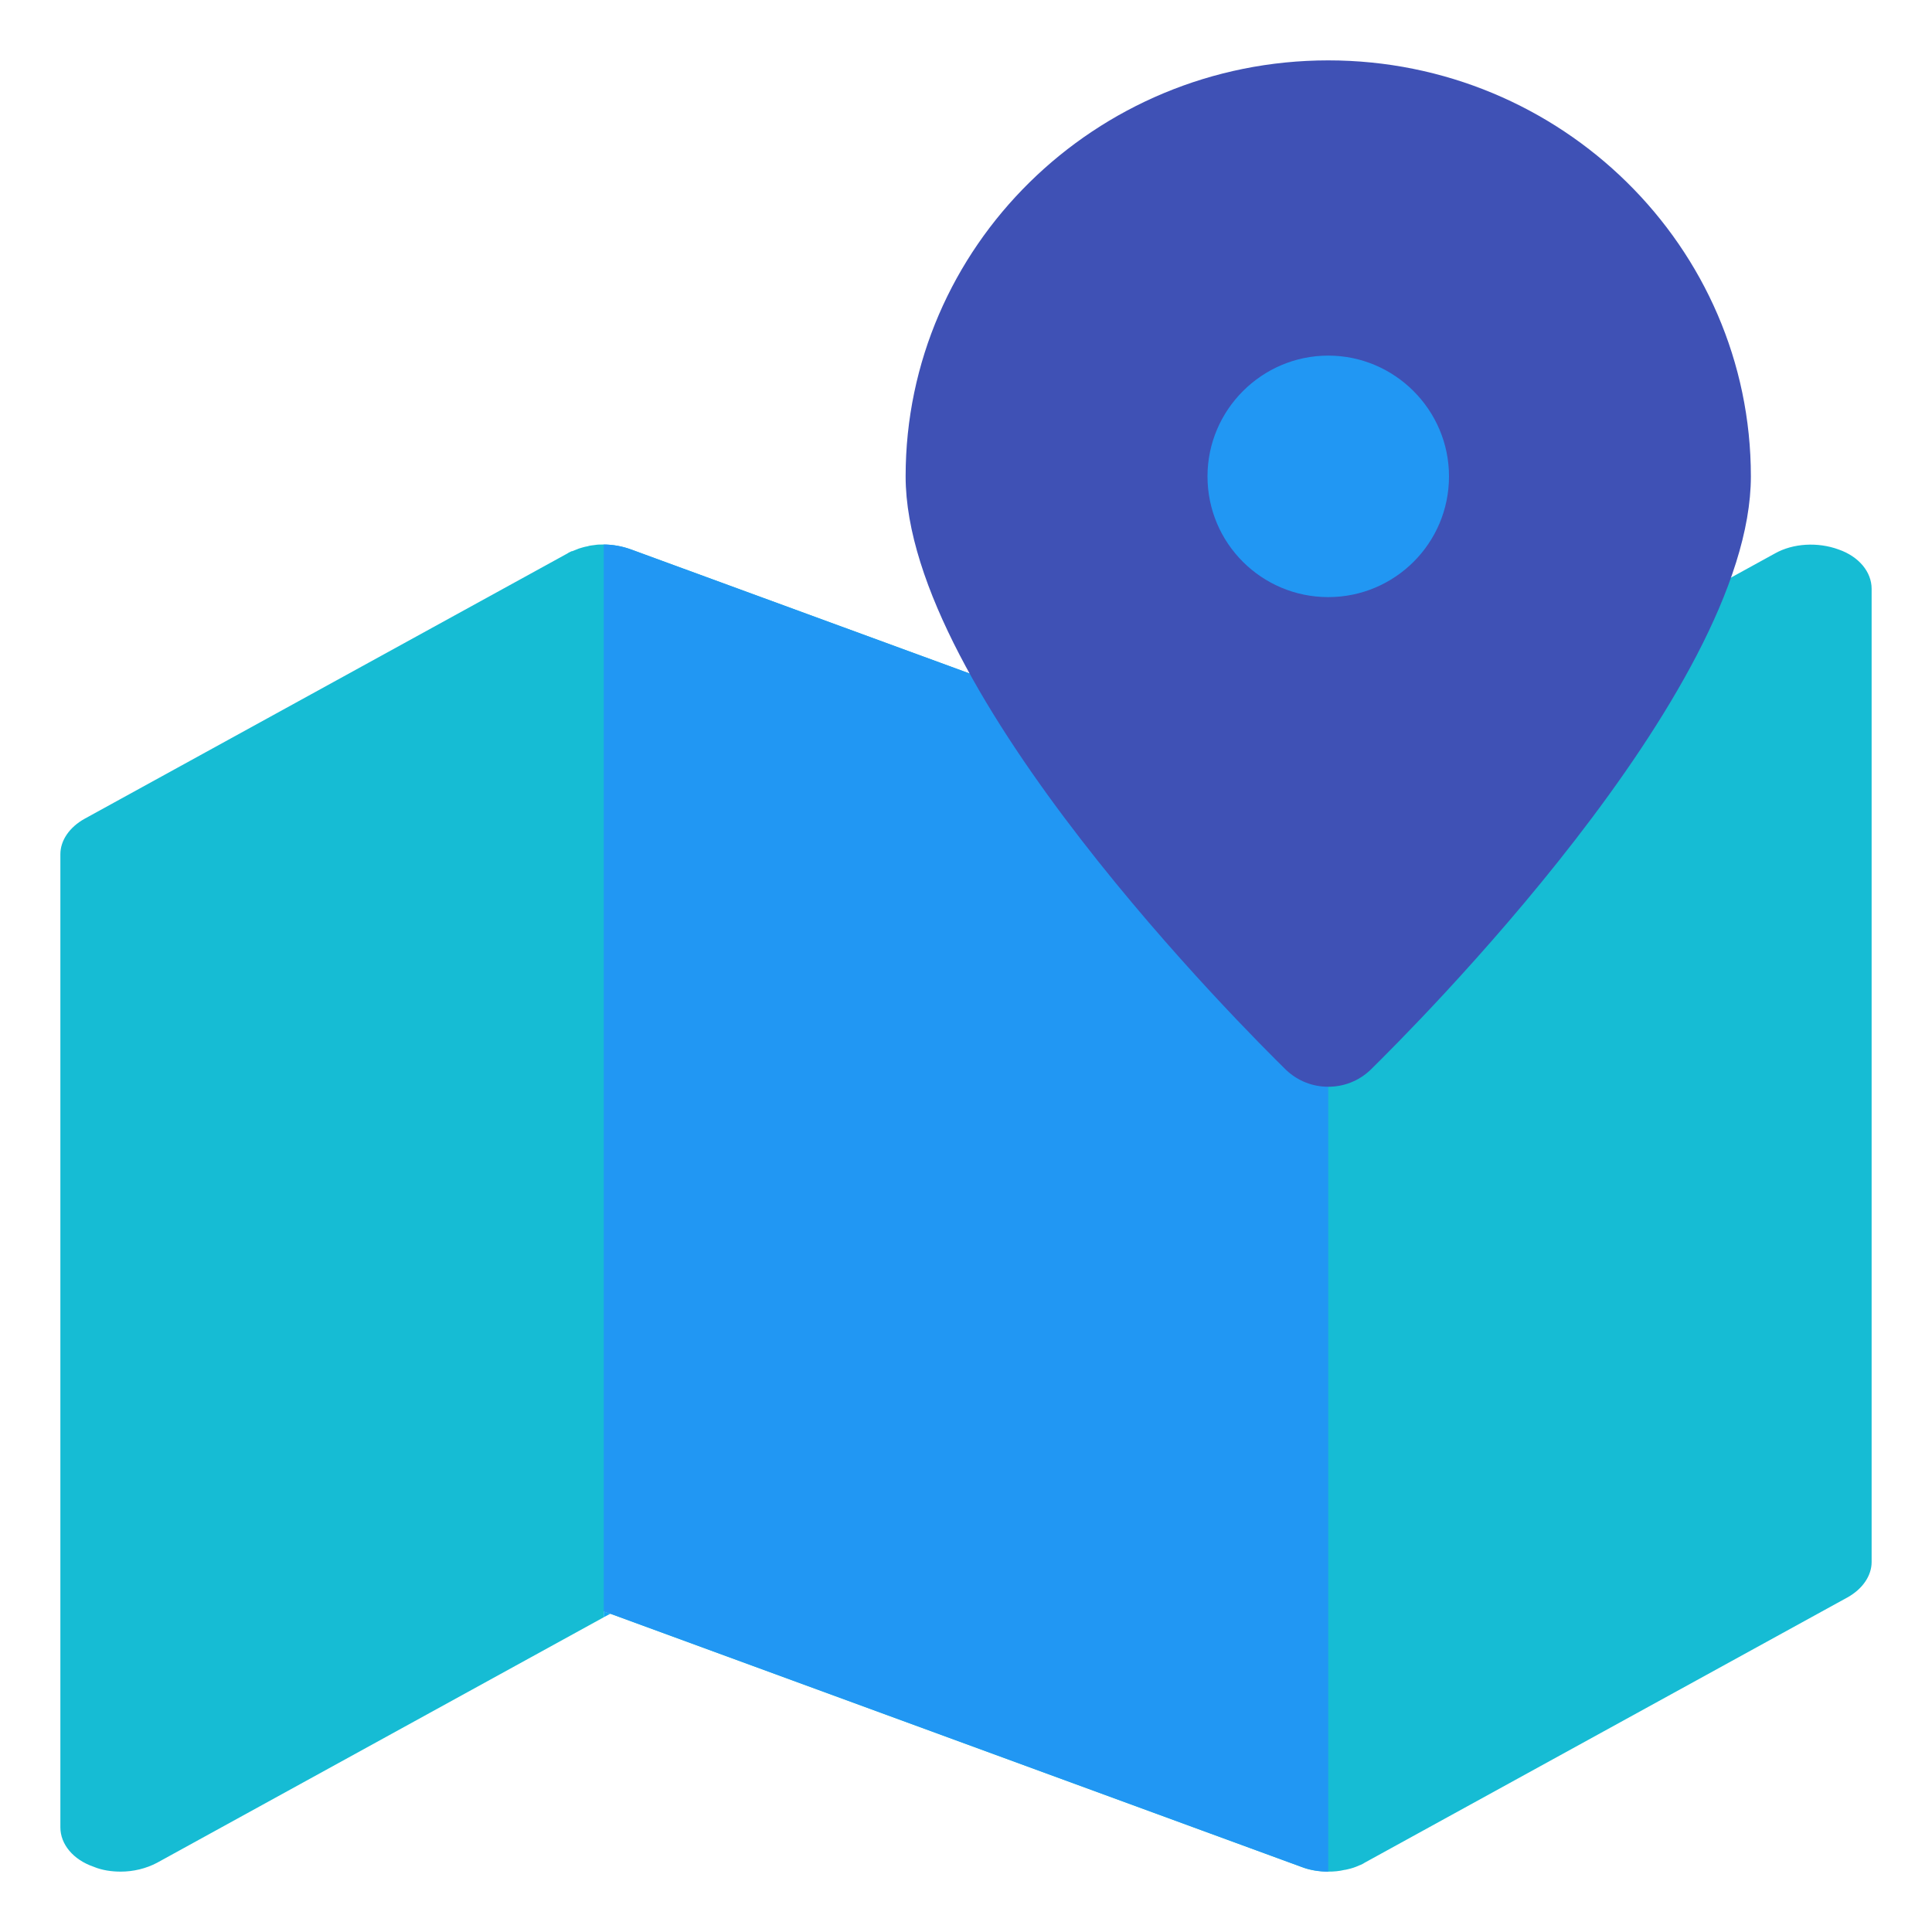
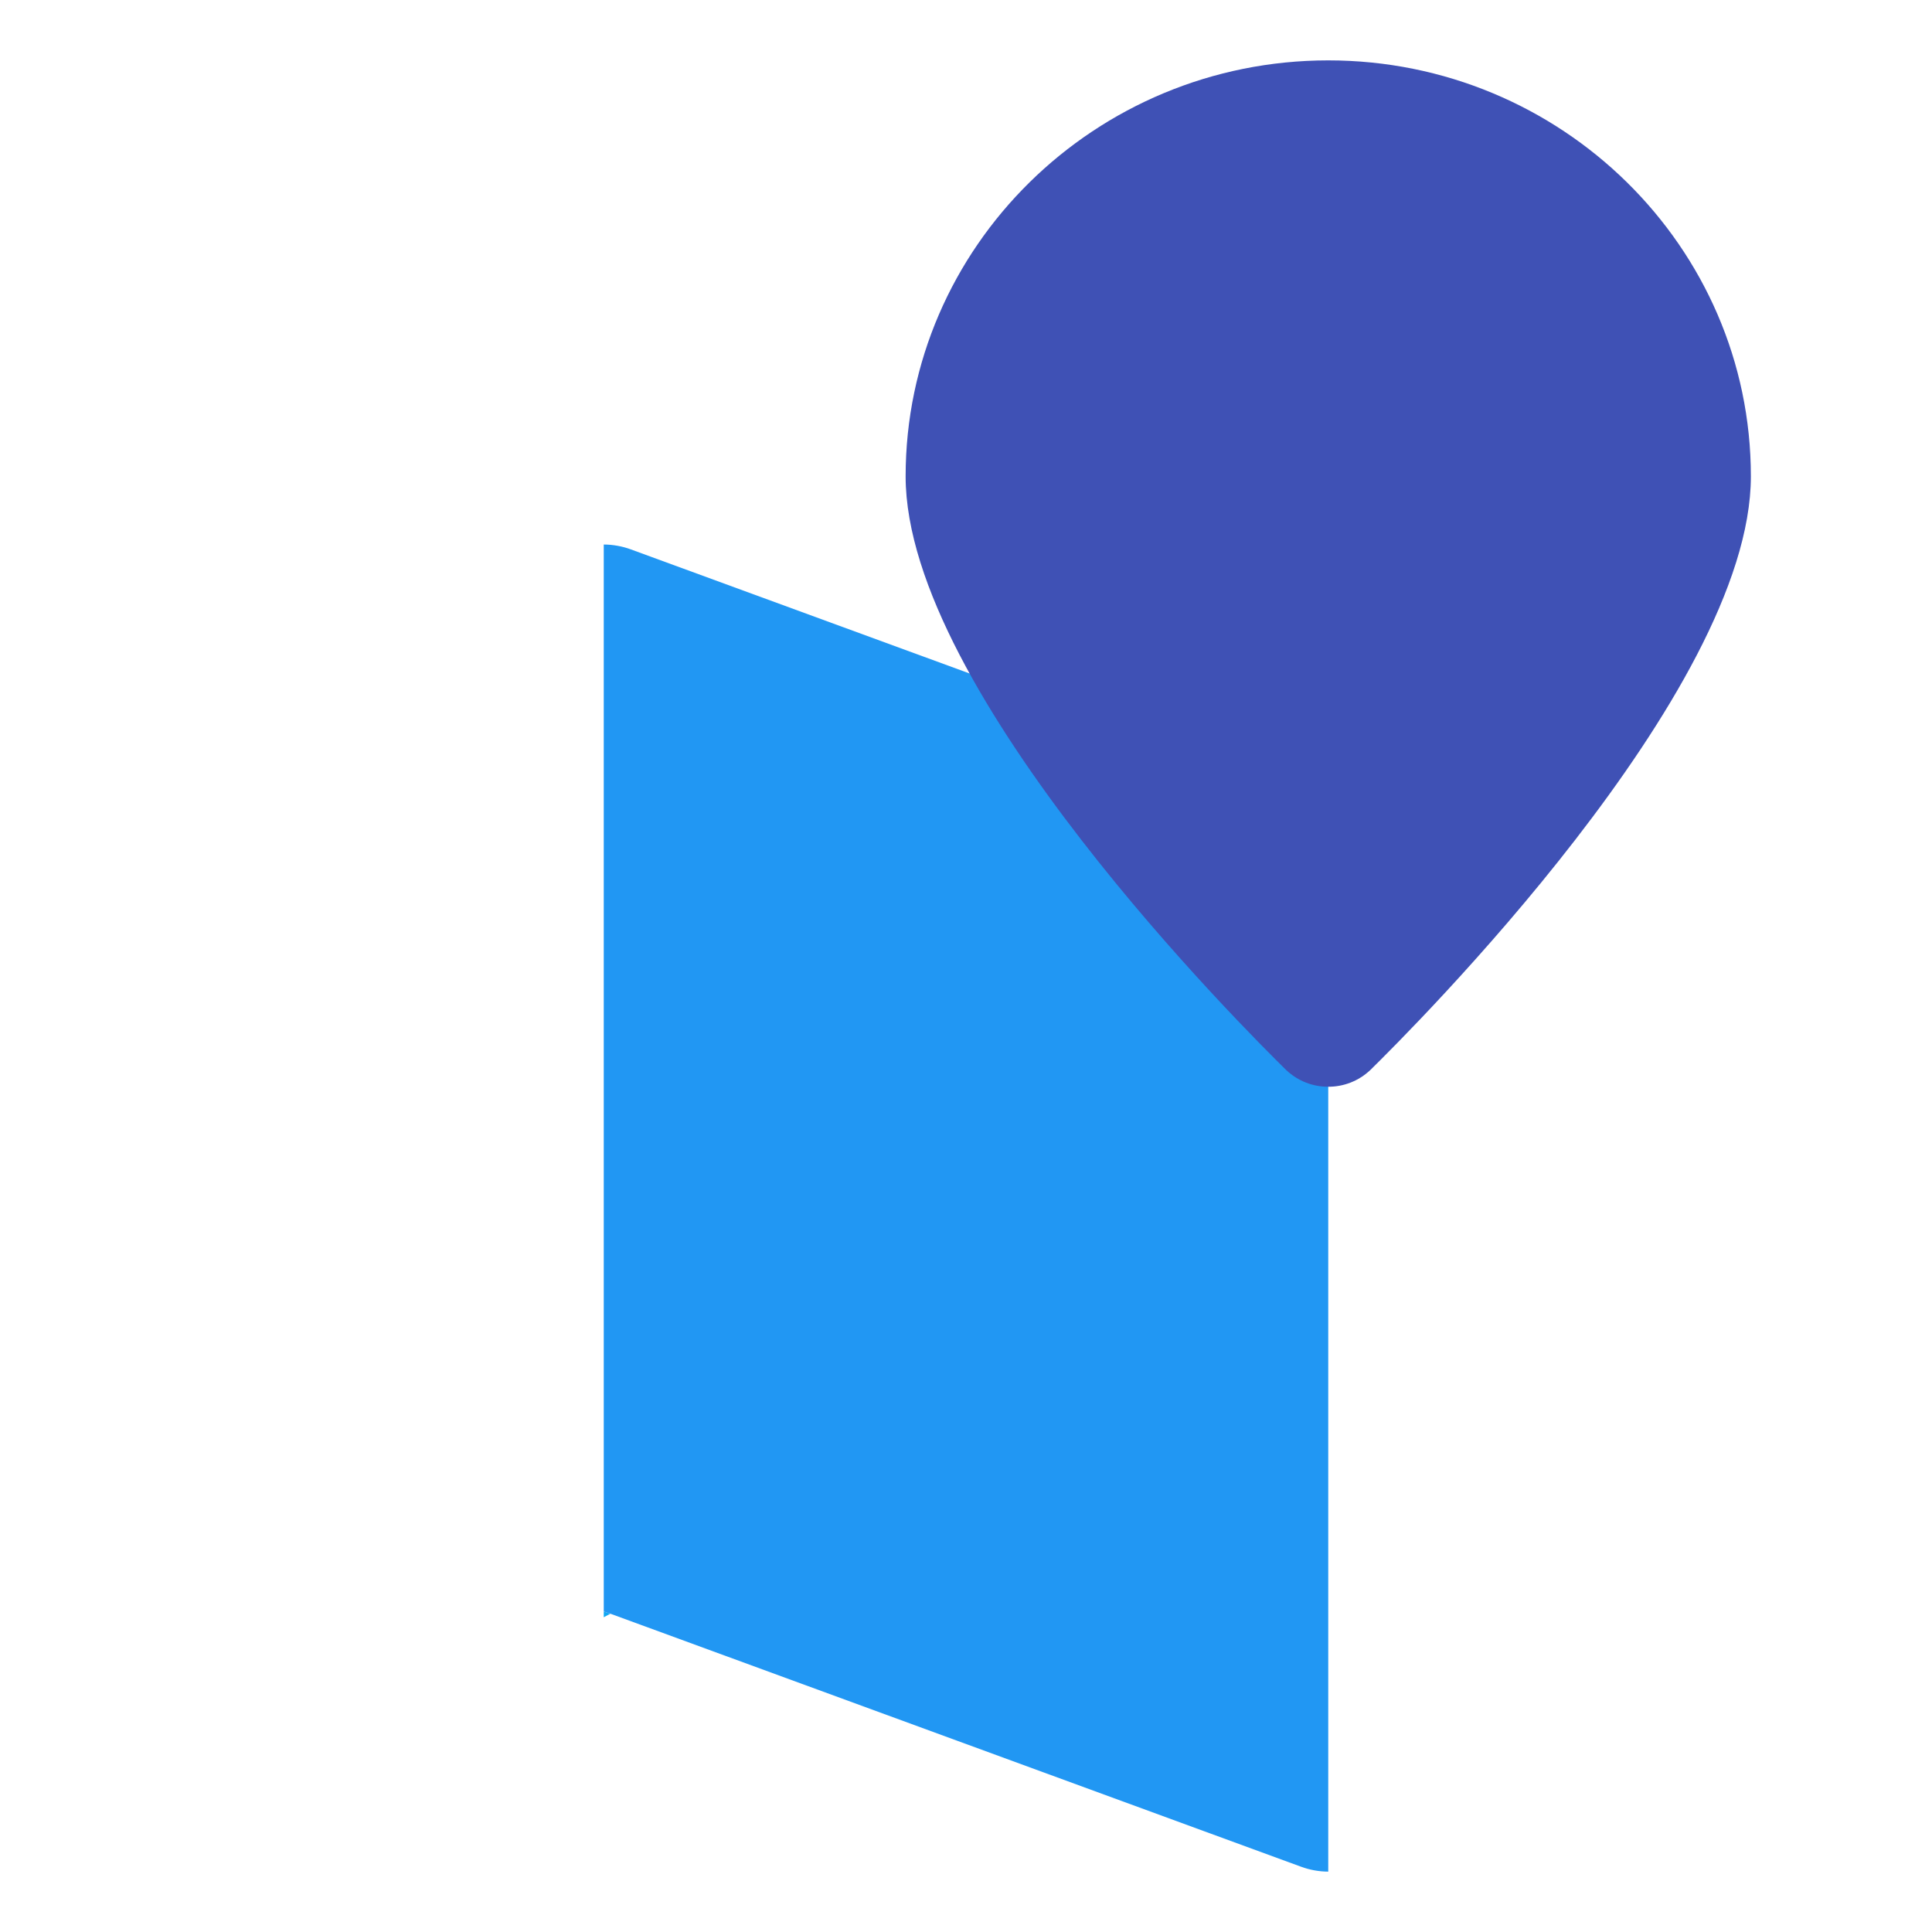
<svg xmlns="http://www.w3.org/2000/svg" width="800px" height="800px" viewBox="0 0 32 32" enable-background="new 0 0 32 32" version="1.1" xml:space="preserve">
  <g id="Layer_2" />
  <g id="Layer_3" />
  <g id="Layer_4" />
  <g id="Layer_5" />
  <g id="Layer_6" />
  <g id="Layer_7" />
  <g id="Layer_8" />
  <g id="Layer_9" />
  <g id="Layer_10" />
  <g id="Layer_11" />
  <g id="Layer_12" />
  <g id="Layer_13" />
  <g id="Layer_14" />
  <g id="Layer_15" />
  <g id="Layer_16" />
  <g id="Layer_17" />
  <g id="Layer_18" />
  <g id="Layer_19">
    <g>
      <g>
        <polygon fill="#11A9F3" points="10.11,26.728 10,26.787 10,26.692    " />
      </g>
-       <path d="M30.45,9.1c-0.34-0.124-0.75-0.103-1.05,0.066L22,13.232l-0.11,0.059l-11.44-4.191    c-0.14-0.051-0.3-0.081-0.45-0.081H9.99c-0.05,0-0.09,0-0.13,0.007C9.81,9.034,9.77,9.034,9.73,9.049    C9.68,9.056,9.64,9.071,9.59,9.085c-0.04,0.015-0.07,0.029-0.11,0.044H9.47C9.44,9.144,9.42,9.151,9.4,9.166l-8,4.396    C1.15,13.701,1,13.921,1,14.148v16.119c0,0.278,0.21,0.535,0.55,0.652C1.69,30.978,1.85,31,2,31    c0.21,0,0.42-0.051,0.6-0.146L10,26.787v-0.095l0.11,0.037l11.44,4.191C21.69,30.978,21.85,31,22,31    c0.09,0,0.18-0.007,0.27-0.029c0.02,0,0.03-0.007,0.04-0.007c0.07-0.015,0.14-0.037,0.2-0.066    c0.01,0,0.01-0.007,0.02-0.007c0.03-0.015,0.05-0.022,0.07-0.037l8-4.396c0.25-0.139,0.4-0.359,0.4-0.586V9.752    C31,9.474,30.79,9.217,30.45,9.1z" fill="#16BCD4" />
      <path d="M22,13.335V31c-0.15,0-0.31-0.029-0.45-0.081l-11.44-4.191L10,26.692V9.019    c0.15,0,0.31,0.029,0.45,0.081l11.44,4.191L22,13.335z" fill="#2197F3" />
    </g>
    <path d="M22,1c-3.86,0-7,3.09-7,6.89c0,3.58,5.66,9.2,6.3,9.83C21.5,17.91,21.75,18,22,18s0.5-0.09,0.7-0.28   c0.64-0.63,6.3-6.25,6.3-9.83C29,4.09,25.86,1,22,1z" fill="#3F51B5" />
-     <path d="M24,7.89c0,1.11-0.9,2-2,2s-2-0.89-2-2c0-1.1,0.9-2,2-2S24,6.79,24,7.89z" fill="#2197F3" />
  </g>
  <g id="Maps_11_" />
  <g id="Maps_10_" />
  <g id="Maps_9_" />
  <g id="Maps_8_" />
  <g id="Maps_7_" />
  <g id="Maps_6_" />
  <g id="Maps_5_" />
  <g id="Maps_4_" />
  <g id="Maps_3_" />
  <g id="Maps_2_" />
  <g id="Maps_1_" />
  <g id="Maps" />
</svg>